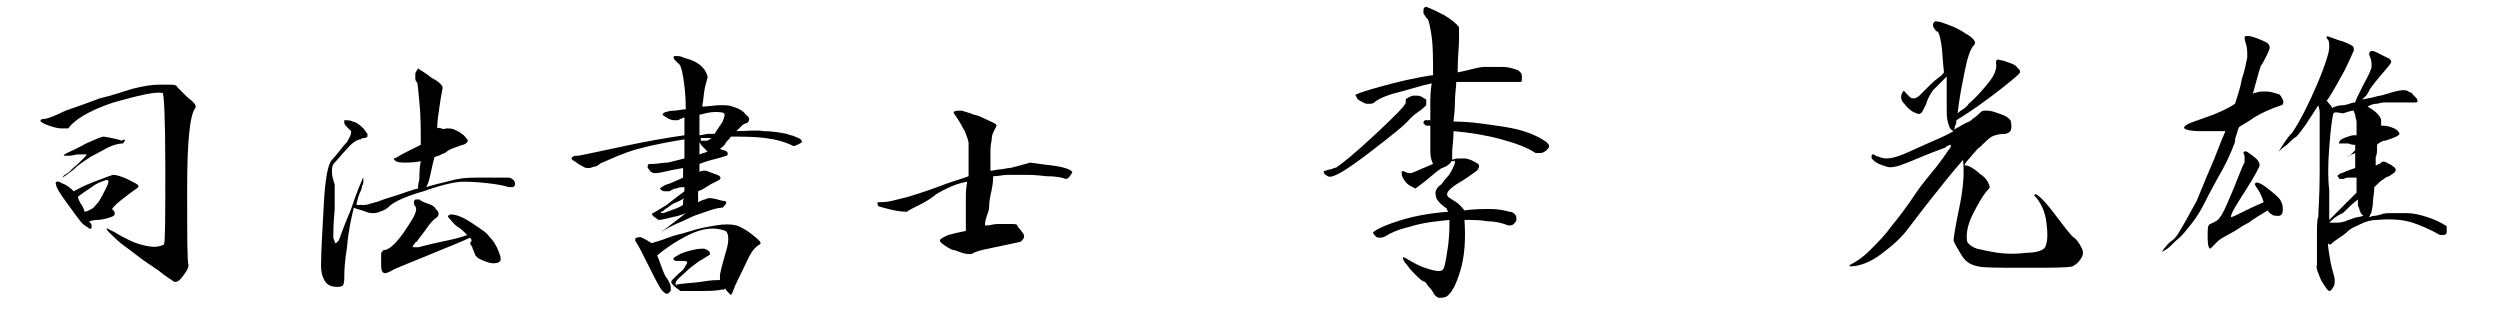
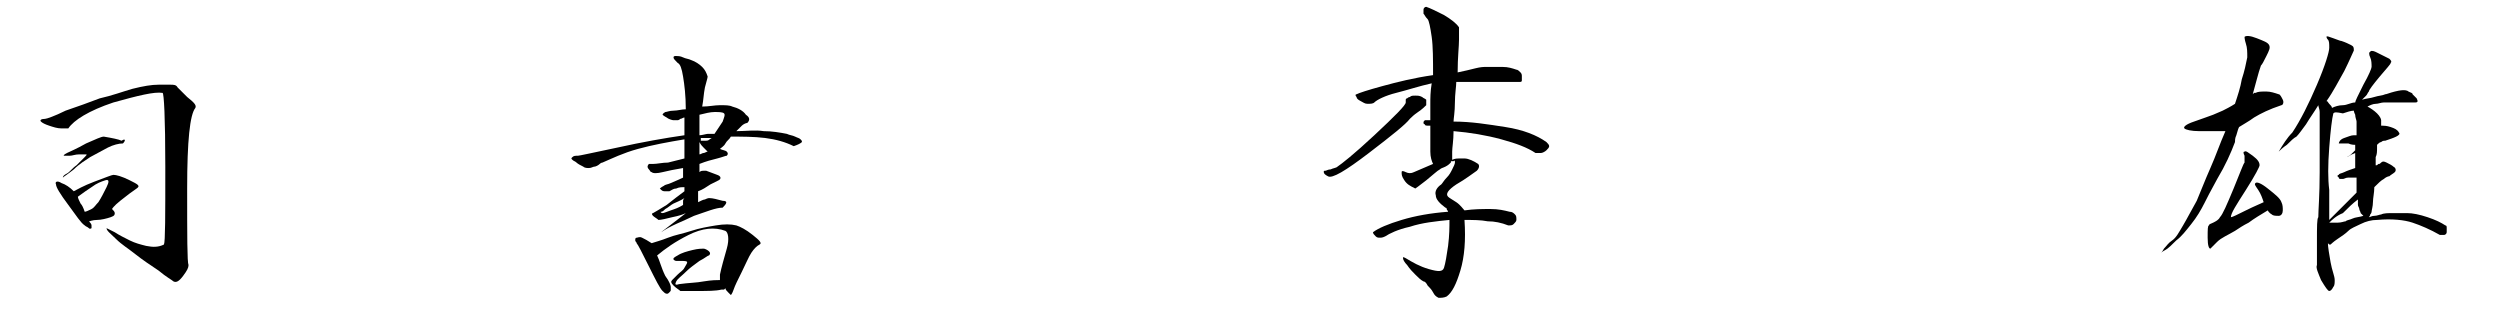
<svg xmlns="http://www.w3.org/2000/svg" version="1.1" id="レイヤー_1" x="0px" y="0px" width="183px" height="22.8px" viewBox="0 0 183 22.8" style="enable-background:new 0 0 183 22.8;" xml:space="preserve">
  <style type="text/css"> .ドロップシャドウ{fill:none;} .光彩_x0020_外側_x0020_5_x0020_pt{fill:none;} .青のネオン{fill:none;stroke:#8AACDA;stroke-width:7;stroke-linecap:round;stroke-linejoin:round;} .クロムハイライト{fill:url(#SVGID_1_);stroke:#FFFFFF;stroke-width:0.363;stroke-miterlimit:1;} .ジャイブ_GS{fill:#FFDD00;} .Alyssa_GS{fill:#A6D0E4;} </style>
  <linearGradient id="SVGID_1_" gradientUnits="userSpaceOnUse" x1="-863.144" y1="-529.102" x2="-863.144" y2="-530.102">
    <stop offset="0" style="stop-color:#656565" />
    <stop offset="0.618" style="stop-color:#1B1B1B" />
    <stop offset="0.629" style="stop-color:#545454" />
    <stop offset="0.983" style="stop-color:#3E3E3E" />
  </linearGradient>
  <g>
    <path d="M14.3,7.9c-0.4,0.5-0.6,2.4-0.6,5.9c0,3.5,0,5.4,0.1,5.6c0,0.2-0.1,0.4-0.4,0.8c-0.3,0.4-0.5,0.5-0.7,0.4 c-0.1-0.1-0.5-0.3-1.1-0.8c-0.6-0.4-1.2-0.8-1.7-1.2c-0.5-0.4-1-0.7-1.4-1.1c-0.4-0.4-0.7-0.6-0.7-0.8c0,0,0.2,0.1,0.6,0.3 c0.3,0.2,0.7,0.4,1.1,0.6c0.4,0.2,0.8,0.3,1.2,0.4c0.5,0.1,0.9,0.1,1.3-0.1c0.1-0.2,0.1-2.1,0.1-5.7c0-3.6-0.1-5.4-0.2-5.4 C11.3,6.7,10.1,7,8.3,7.5C6.5,8.1,5.4,8.8,5,9.4c0,0-0.2,0-0.5,0c-0.3,0-0.6-0.1-0.9-0.2C3.3,9.1,3.1,9,3,8.9 C2.9,8.8,3,8.7,3.3,8.7c0.1,0,0.7-0.2,1.5-0.6c0.9-0.3,1.7-0.6,2.5-0.9C8.2,7,9,6.7,9.7,6.5c0.8-0.2,1.4-0.3,1.9-0.3 c0.3,0,0.6,0,0.9,0c0.2,0,0.4,0,0.5,0.2c0,0,0.3,0.3,0.7,0.7C14.2,7.5,14.4,7.7,14.3,7.9z M6.6,16.3c0,0,0.1,0.1,0.1,0.2 c0,0.1,0,0.1,0,0.2c0,0-0.1,0.1-0.2,0s-0.2-0.1-0.3-0.2c-0.3-0.2-0.6-0.7-1.2-1.5s-0.9-1.3-0.9-1.5c-0.1-0.2,0.1-0.3,0.4-0.1 c0.3,0.1,0.6,0.3,0.9,0.6c0,0,0,0,0,0c0.2-0.1,0.7-0.4,1.5-0.7c0.8-0.3,1.3-0.5,1.4-0.5c0.2,0,0.6,0.1,1.2,0.4s0.8,0.4,0.5,0.6 c-0.3,0.2-0.7,0.5-1.2,0.9c-0.5,0.4-0.6,0.6-0.6,0.6c0.1,0.1,0.2,0.2,0.2,0.3s0,0.2-0.3,0.3c-0.3,0.1-0.7,0.2-1,0.2 s-0.6,0.1-0.8,0.2C6.5,16.1,6.5,16.2,6.6,16.3C6.6,16.2,6.6,16.3,6.6,16.3z M9,10.5c-0.3,0-0.7,0.1-1.1,0.3S7,11.3,6.6,11.5 c-0.3,0.2-0.8,0.5-1.2,0.9c-0.5,0.4-0.7,0.5-0.8,0.6c0-0.1,0.1-0.2,0.3-0.3s0.4-0.4,0.7-0.6c0.3-0.3,0.5-0.5,0.6-0.6 c0.1-0.1,0.2-0.2,0.1-0.2c0,0-0.2,0-0.5,0c-0.3,0-0.5,0.1-0.7,0.1c-0.2,0-0.3,0-0.4,0s0-0.1,0.2-0.2c0.2-0.1,0.7-0.3,1.4-0.7 c0.7-0.3,1.1-0.5,1.3-0.5c0.6,0.1,1.1,0.2,1.3,0.3C9.2,10.1,9.2,10.3,9,10.5z M5.7,14.4c0,0.1,0.1,0.3,0.2,0.5 C6,15,6.1,15.2,6.2,15.5c0,0,0,0,0,0c0.1,0,0.3-0.1,0.5-0.2c0.2-0.1,0.3-0.3,0.5-0.5c0.2-0.3,0.4-0.7,0.6-1.1 c0.2-0.4,0.2-0.6-0.1-0.5c-0.3,0.1-0.6,0.2-1,0.5C6.4,13.9,6.1,14.1,5.7,14.4z" />
-     <path d="M26.6,9.4c0.1,0.1,0.2,0.3,0.3,0.4c0,0.1,0,0.2,0,0.2s-0.1,0.1-0.2,0.1c-0.1,0-0.2,0-0.3,0.1c-0.2,0-0.6,0.2-1,0.7 c-0.4,0.4-0.7,0.8-0.9,1c-0.2,0.2-0.2,0.4-0.2,0.7c0,0.3,0.1,0.6,0.2,0.9c0,0.1,0,0.7,0,1.8c-0.1,1.1-0.1,1.7-0.1,1.8 c0,0.1,0,0.2,0,0.3s0.1,0.2,0.1,0.3c0,0.1,0.1,0.1,0.1,0.1s0.1-0.1,0.2-0.2c0.1-0.3,0.4-1.1,0.9-2.3c0.4-1.2,0.7-1.9,0.8-2.1 c0-0.1,0.1-0.2,0.1-0.2c0,0,0,0.1,0,0.2s0,0.3-0.1,0.4c0,0.2-0.1,0.4-0.2,0.6c0,0.1-0.1,0.2-0.1,0.3c0,0.1-0.1,0.3-0.1,0.5 c0.2,0,0.4,0,0.6,0c0.2,0,0.4-0.1,0.8-0.2c0.1,0,0.5-0.2,1.2-0.4c0.7-0.2,1.4-0.5,1.9-0.6v0c0-0.1,0-0.3,0.1-0.7 c0-0.4,0-0.8,0.1-1.3c-0.5,0.1-0.9,0.1-1.3,0.1c-0.4,0-0.6-0.1-0.7-0.3c0.2,0,0.4-0.2,0.8-0.4c0.4-0.2,0.8-0.4,1.2-0.6 c0-1.1,0-2.2-0.1-3.1s-0.1-1.4-0.2-1.5c-0.1-0.1-0.1-0.2-0.1-0.3s0-0.2,0-0.3s0.1-0.2,0.2-0.4c0.1,0.1,0.5,0.3,1,0.7 c0.6,0.3,0.8,0.6,0.8,0.7c0,0.1-0.1,0.5-0.2,1.2c-0.1,0.7-0.2,1.3-0.2,1.8c0,0,0.1-0.1,0.3,0s0.3,0,0.4,0c0.2,0,0.4,0,0.6,0.1 s0.4,0.2,0.5,0.3c0.2,0.1,0.3,0.3,0.4,0.4s0,0.3-0.3,0.4c-0.1,0-0.3,0.1-0.6,0.2c-0.3,0.1-0.5,0.2-0.6,0.3 c-0.1,0.1-0.2,0.1-0.4,0.2c-0.1,0.1-0.3,0.1-0.5,0.2c-0.1,0.4-0.2,0.8-0.3,1.3c-0.1,0.5-0.2,0.7-0.3,0.9l0,0 c0.6-0.2,1.1-0.3,1.5-0.4s0.7-0.2,0.9-0.2c0.4-0.1,1-0.1,1.9-0.1c0.9,0,1.5,0,1.7,0c0.2,0,0.3,0.1,0.4,0.2c0.1,0.1,0.1,0.2,0.1,0.3 s-0.1,0.2-0.2,0.2c-0.1,0-0.2,0-0.3,0c-0.2-0.1-0.7-0.2-1.6-0.3s-1.5-0.1-1.7-0.1c-0.5,0-1.5,0.2-2.9,0.7c-1.4,0.4-2.2,0.8-2.5,1.1 c-0.2,0.2-0.4,0.3-0.7,0.4c-0.2,0.1-0.4,0.1-0.6,0.1c-0.2,0-0.4-0.1-0.7-0.2c-0.3-0.1-0.4-0.1-0.6-0.2c-0.2,0.8-0.4,1.7-0.5,2.9 c-0.2,1.2-0.2,1.9-0.2,2.2c0,0.2,0,0.4-0.1,0.6C25.1,20.9,25,21,24.7,21c-0.4,0-0.7-0.1-0.9-0.4c-0.2-0.3-0.3-0.7-0.3-1.1 c0-1.1,0.1-2.6,0.2-4.5c0.1-1.9,0.3-3,0.6-3.3c0.4-0.4,0.7-0.9,1.1-1.3c0.3-0.5,0.4-0.8,0.2-0.9c-0.1-0.1-0.2-0.2-0.2-0.2 S25.2,9.1,25.2,9c0-0.1,0-0.2,0-0.2c0.2,0,0.5,0,0.6,0.1C26,8.9,26.3,9.1,26.6,9.4z M34.4,17.4c-0.4,0.2-1.4,0.6-3.1,1.3 c-1.7,0.7-2.5,1-2.6,1.1c-0.2,0.1-0.4,0.2-0.5,0.2c-0.2,0-0.3-0.2-0.3-0.5c0-0.2,0-0.3,0-0.5c0-0.2,0-0.3,0-0.4 c0-0.1,0-0.1,0.1-0.2c0-0.1,0.1-0.1,0.2-0.1c0.4-0.1,0.9-0.6,1.5-1.5c0.6-0.9,0.9-1.4,0.7-1.7c-0.1-0.1-0.1-0.2-0.1-0.3 s0-0.1,0.1-0.2c0.1,0,0.2,0,0.3,0c0.1,0.1,0.3,0.2,0.6,0.3c0.3,0.1,0.5,0.2,0.6,0.4c0.1,0.1,0.2,0.2,0.2,0.3s0,0.2-0.1,0.3 c-0.2,0.1-0.5,0.4-0.9,1c-0.4,0.5-0.6,0.8-0.6,0.8c-0.1,0-0.1,0.1-0.2,0.2s-0.1,0.1-0.1,0.1s0,0.1,0.1,0.1s0.1,0,0.3,0 c0.1,0,0.7-0.2,1.7-0.4c1-0.2,1.7-0.4,1.9-0.5c-0.2-0.2-0.5-0.5-0.7-0.6S33,16.1,32.9,16c-0.1-0.1-0.1-0.1-0.1-0.1s0-0.1,0-0.1 c0,0,0.1-0.1,0.2-0.1c0.4,0,0.9,0.2,1.5,0.6c0.6,0.4,1.1,0.7,1.3,1c0.3,0.3,0.5,0.6,0.7,1.1c0.2,0.5,0.2,0.7,0,0.8 c-0.2,0.1-0.5,0.1-0.8,0c-0.3-0.1-0.5-0.2-0.7-0.3c-0.1-0.1-0.2-0.2-0.2-0.2s-0.1-0.3-0.2-0.5c0-0.1-0.1-0.2-0.2-0.4 C34.6,17.6,34.5,17.5,34.4,17.4z" />
    <path d="M52.9,15.2c-0.5,0-1.2,0.3-2.1,0.6c-0.8,0.4-1.7,0.7-2.4,1.2c0.1-0.1,0.4-0.3,0.9-0.7c0.5-0.4,0.8-0.6,0.9-0.7 c-0.2,0.1-0.5,0.2-1,0.3c-0.4,0.1-0.8,0.2-1,0.2c-0.1-0.1-0.3-0.2-0.4-0.3c-0.1-0.1-0.1-0.2,0-0.2c0.2-0.1,0.5-0.3,1-0.6 c0.5-0.4,0.9-0.7,1.3-1v-0.3c-0.2,0-0.4,0-0.6,0.1c-0.2,0-0.3,0.1-0.5,0.2c-0.1,0-0.2,0-0.3,0c-0.1,0-0.2,0-0.3-0.1 s-0.1-0.1-0.1-0.1s0.1-0.1,0.3-0.2c0.1-0.1,0.3-0.1,0.5-0.2s0.5-0.2,0.9-0.4l0-0.7c-0.6,0.1-1.1,0.2-1.5,0.3 c-0.4,0.1-0.7,0.1-0.8,0c-0.1,0-0.1-0.1-0.2-0.2s-0.1-0.2-0.1-0.2s0-0.1,0.1-0.2c0,0,0.1,0,0.3,0c0.3,0,0.7-0.1,1.1-0.1 c0.4-0.1,0.8-0.2,1.2-0.3c0-0.2,0-0.4,0-0.6s0-0.5,0-0.8c-1.2,0.2-2.3,0.4-3.4,0.7s-1.9,0.7-2.6,1c0,0-0.1,0-0.2,0.1 c-0.1,0.1-0.3,0.2-0.4,0.2s-0.2,0.1-0.4,0.1c-0.1,0-0.3,0-0.4-0.1c-0.2-0.1-0.4-0.2-0.5-0.3c-0.1-0.1-0.2-0.1-0.3-0.2 s-0.1-0.1,0-0.2s0.2-0.1,0.4-0.1c0.1,0,1-0.2,2.9-0.6c1.8-0.4,3.5-0.7,4.9-0.9c0-0.3,0-0.5,0-0.7s0-0.4,0-0.6 c-0.1,0-0.2,0.1-0.3,0.1c-0.1,0.1-0.2,0.1-0.2,0.1c0,0-0.2,0-0.3,0s-0.4-0.1-0.5-0.2c-0.2-0.1-0.3-0.2-0.3-0.2s0-0.1,0.2-0.2 c0.1,0,0.3-0.1,0.6-0.1S49.9,8,50.2,8c0-1-0.1-1.8-0.2-2.4s-0.2-0.9-0.4-1c-0.2-0.2-0.3-0.3-0.3-0.4c0-0.1,0.1-0.1,0.2-0.1 c0.1,0,0.3,0,0.5,0.1s0.4,0.1,0.6,0.2c0.3,0.1,0.6,0.3,0.8,0.5c0.2,0.2,0.3,0.4,0.4,0.7c0,0.1-0.1,0.4-0.2,0.8 c-0.1,0.5-0.1,0.9-0.2,1.4c0.5,0,0.9-0.1,1.3-0.1c0.4,0,0.7,0,0.9,0.1c0.4,0.1,0.8,0.3,1,0.6c0.3,0.2,0.3,0.4,0.1,0.6 c-0.1,0-0.3,0.1-0.4,0.2c-0.1,0.1-0.3,0.3-0.4,0.4c0.7,0,1.4-0.1,2,0c0.6,0,1.2,0.1,1.7,0.2c0.2,0.1,0.4,0.1,0.6,0.2 c0.2,0.1,0.3,0.1,0.4,0.2s0.1,0.1,0.1,0.2c-0.1,0.1-0.3,0.2-0.6,0.3c-0.6-0.3-1.3-0.5-2.1-0.6S54.3,10,53.5,10 c-0.1,0.2-0.3,0.3-0.4,0.5c-0.1,0.2-0.3,0.3-0.4,0.4c0.2,0.1,0.4,0.1,0.5,0.2c0.1,0.1,0.1,0.2,0,0.3c-0.1,0-0.3,0.1-0.7,0.2 s-0.8,0.2-1.3,0.4l0,0.6c0.1-0.1,0.2-0.1,0.3-0.1s0.2,0,0.2,0c0.3,0.1,0.5,0.2,0.8,0.3s0.3,0.3,0.1,0.4c0,0-0.2,0.1-0.6,0.3 c-0.3,0.2-0.6,0.4-0.9,0.5l0,0.8c0.2-0.1,0.4-0.2,0.5-0.2c0.2-0.1,0.3-0.1,0.3-0.1c0.3,0,0.6,0.1,1,0.2 C53.3,14.7,53.2,14.9,52.9,15.2z M49.1,21c0,0,0,0.1,0,0.2s0,0.1-0.1,0.2s-0.1,0.1-0.2,0.1c-0.1,0-0.2-0.1-0.3-0.2 c-0.2-0.2-0.5-0.8-1-1.8c-0.5-1-0.8-1.6-0.9-1.7c0-0.1-0.1-0.1-0.1-0.2c0-0.1,0-0.2,0.1-0.2s0.2-0.1,0.4,0s0.4,0.2,0.7,0.4l0,0 c0.3-0.1,0.7-0.2,1.2-0.4c0.5-0.2,1.1-0.3,1.7-0.5c0.6-0.2,1.2-0.3,1.8-0.4s1.1-0.1,1.5,0c0.3,0.1,0.7,0.3,1.2,0.7 c0.5,0.4,0.7,0.6,0.5,0.7c-0.2,0.1-0.4,0.3-0.6,0.6c-0.2,0.3-0.4,0.8-0.7,1.4c-0.3,0.6-0.5,1-0.6,1.3s-0.2,0.4-0.2,0.4 c0,0-0.1-0.1-0.2-0.2s-0.2-0.2-0.2-0.3c0,0-0.1,0.1-0.1,0.1s-0.1,0-0.2,0c-0.4,0.1-1,0.1-1.8,0.1s-1.1,0-1.2,0 c-0.1-0.1-0.3-0.2-0.5-0.4c-0.2-0.2-0.2-0.3-0.1-0.4c0.1-0.1,0.2-0.2,0.4-0.4c0.2-0.2,0.4-0.3,0.5-0.5s0.2-0.3,0.2-0.4 c0-0.1-0.2-0.1-0.5-0.1c-0.1,0-0.2,0-0.3,0c-0.1,0-0.2-0.1-0.2-0.1s0-0.1,0-0.1s0.1-0.1,0.3-0.2c0.3-0.2,0.7-0.3,1.1-0.4 c0.4-0.1,0.7-0.1,0.8-0.1c0.1,0,0.3,0.1,0.4,0.2c0.1,0.1,0.1,0.2,0,0.3c-0.1,0-0.3,0.2-0.7,0.4c-0.4,0.3-0.7,0.5-1,0.8 c-0.3,0.3-0.6,0.5-0.7,0.7c-0.1,0.2-0.1,0.3,0.2,0.2c0.7-0.1,1.3-0.1,1.8-0.2c0.6-0.1,1-0.1,1.2-0.1c0-0.1,0-0.1,0-0.2 c0,0,0-0.1,0-0.2c0.1-0.5,0.3-1.2,0.5-1.9s0.1-1.2-0.1-1.3c-0.8-0.3-1.7-0.2-2.7,0.3c-1,0.5-1.7,1-2.3,1.5c0.2,0.4,0.3,0.9,0.6,1.5 C49,20.6,49.1,20.9,49.1,21z M50.1,14.5c-0.3,0.2-0.6,0.3-0.8,0.4s-0.4,0.3-0.6,0.4c-0.1,0.1-0.2,0.2-0.3,0.2s0,0.1,0.1,0.1 c0.1,0,0.3-0.1,0.6-0.2c0.3-0.1,0.6-0.2,0.9-0.4c0-0.1,0-0.2,0-0.3S50.1,14.5,50.1,14.5z M51.2,11.3c0.1,0,0.2-0.1,0.3-0.1 s0.2-0.1,0.3-0.1c-0.1-0.1-0.2-0.2-0.3-0.3s-0.2-0.2-0.3-0.4c0,0.1,0,0.2,0,0.5C51.2,11,51.2,11.2,51.2,11.3z M51.2,9.9 c0.2,0,0.5-0.1,0.6-0.1c0.2,0,0.3,0,0.5,0c0.2-0.3,0.4-0.6,0.6-0.9c0.1-0.3,0.2-0.5,0.1-0.6c-0.1-0.1-0.4-0.1-0.7-0.1 c-0.3,0-0.7,0.1-1.1,0.2c0,0.3,0,0.5,0,0.6c0,0.2,0,0.3,0,0.5c0,0,0,0.1,0,0.2S51.2,9.8,51.2,9.9z M52.1,10.1c-0.2,0-0.3,0-0.4,0 s-0.2,0-0.4,0v0.2c0.1,0,0.2,0,0.4,0S51.9,10.2,52.1,10.1z" />
-     <path d="M74.7,17.7c0,0-0.5,0.1-1.4,0.3c-0.9,0.2-1.7,0.3-2.2,0.6c-0.2,0-0.4,0-0.7-0.1c-0.3-0.1-0.5-0.2-0.6-0.2 c-0.1,0-0.3-0.1-0.6-0.3c-0.3-0.2-0.4-0.3-0.4-0.4c0-0.1,0.2-0.2,0.6-0.4c0.4-0.1,0.8-0.2,1.3-0.3c0-0.1,0-0.3,0-0.7 c0-0.4,0-0.7,0-0.9c0-0.2,0-0.4,0-0.8c0-0.3,0-0.7,0.1-1.2c-0.6,0.1-1.1,0.3-1.5,0.5c-0.4,0.2-0.8,0.4-1,0.6 c-0.4,0.3-0.8,0.5-1.2,0.7c-0.4,0.2-0.6,0.3-0.7,0.4c-0.7,0-1.4-0.2-2.1-0.4c-0.1-0.2-0.1-0.3,0-0.3c0.3,0,0.6,0,1-0.1 c0.4-0.1,0.8-0.2,1.2-0.3c0.3-0.1,1-0.3,2.1-0.7c1-0.4,1.8-0.6,2.3-0.8c0-0.2,0-0.3,0-0.5s0-0.3,0-0.5c0-0.3,0-0.6,0-0.8 c0-0.2,0-0.4,0-0.6c0-0.2-0.1-0.4-0.2-0.7c-0.1-0.3-0.2-0.4-0.2-0.4c-0.1-0.2-0.2-0.4-0.4-0.7c-0.2-0.3-0.3-0.4-0.3-0.5 c0.1-0.1,0.3-0.1,0.6-0.1c0.3,0.1,0.7,0.2,0.9,0.3c0.1,0,0.4,0.1,0.8,0.3c0.4,0.2,0.7,0.3,0.8,0.4s0,0.2-0.1,0.4 c-0.1,0.2-0.2,0.4-0.2,0.6c0,0.2-0.1,0.5-0.1,0.9c0,0.4,0,0.9,0,1.3v0.2c0.2,0,0.5-0.1,0.7-0.1s0.5-0.1,0.7-0.1 c0.1,0,0.4-0.1,0.8-0.2c0.4-0.1,0.7-0.2,0.7-0.2c0.1,0,0.6,0.1,1.5,0.2c0.9,0.1,1.5,0.3,1.6,0.5c0,0-0.1,0.2-0.2,0.3 c-0.1,0.2-0.3,0.2-0.3,0.2c-0.2-0.1-0.7-0.2-1.4-0.2c-0.8-0.1-1.3-0.1-1.7-0.1c-0.4,0-0.7,0-1.1,0c-0.4,0-0.7,0.1-1.1,0.1 c0,0.5-0.1,1-0.2,1.4c-0.1,0.5-0.1,0.8-0.1,0.9c0,0.2-0.1,0.4-0.2,0.7c-0.1,0.3-0.1,0.5-0.1,0.6c0,0,0.1,0,0.1,0s0,0,0.1,0 c0.2,0,0.4-0.1,0.7-0.1c0.3,0,0.5,0,0.7,0c0,0,0.2,0,0.4,0s0.4,0,0.4,0.2c0,0,0.2,0.2,0.4,0.5S74.8,17.6,74.7,17.7z" />
    <path d="M104.4,7.7c-0.1,0.1-0.3,0.3-0.6,0.5c-0.3,0.2-0.5,0.4-0.6,0.5c-0.3,0.4-1.3,1.2-3,2.5c-1.7,1.3-2.7,1.9-3,1.7 c-0.2-0.1-0.3-0.2-0.3-0.3c0-0.1,0-0.1,0.1-0.1s0.2-0.1,0.4-0.1c0.2-0.1,0.4-0.1,0.5-0.2c0.3-0.2,1.2-0.9,2.7-2.3 c1.5-1.4,2.3-2.2,2.3-2.4c0-0.1,0-0.2,0-0.2c0,0,0-0.1,0.1-0.1c0,0,0.1-0.1,0.2-0.1c0.1-0.1,0.2-0.1,0.4-0.1c0.2,0,0.3,0,0.5,0.1 c0.1,0.1,0.2,0.1,0.3,0.2C104.4,7.5,104.4,7.6,104.4,7.7z M108.1,12.5c-0.3,0.2-0.8,0.6-1.5,1c-0.6,0.4-0.8,0.7-0.6,0.9 c0.1,0.1,0.3,0.2,0.6,0.4s0.5,0.5,0.6,0.6c0.7-0.1,1.3-0.1,1.9-0.1c0.6,0,1,0.1,1.4,0.2c0.2,0,0.3,0.1,0.4,0.2 c0.1,0.1,0.1,0.2,0.1,0.4c0,0.1-0.1,0.2-0.2,0.3c-0.1,0.1-0.2,0.1-0.4,0.1c-0.5-0.2-1-0.3-1.5-0.3c-0.5-0.1-1.1-0.1-1.7-0.1 c0.1,1.5,0,2.7-0.3,3.7s-0.6,1.6-1,1.9c-0.2,0.1-0.4,0.1-0.6,0.1c-0.2-0.1-0.3-0.2-0.4-0.4s-0.3-0.4-0.4-0.5 c-0.1-0.2-0.2-0.3-0.3-0.3c-0.2-0.1-0.4-0.3-0.6-0.5s-0.4-0.4-0.6-0.7c-0.2-0.2-0.3-0.4-0.3-0.5c0-0.1,0-0.1,0.2,0 c0.5,0.3,1,0.6,1.7,0.8s1,0.2,1.1-0.1c0.1-0.3,0.2-0.9,0.3-1.6c0.1-0.8,0.1-1.4,0.1-1.9c-1,0.1-2,0.2-2.9,0.5 c-0.9,0.2-1.5,0.5-1.8,0.7c-0.2,0.1-0.3,0.1-0.4,0.1c-0.1,0-0.2,0-0.3-0.1c-0.1-0.1-0.2-0.2-0.2-0.3c0.4-0.3,1.1-0.6,2.1-0.9 c1-0.3,2.1-0.5,3.4-0.6c0-0.1-0.1-0.1-0.1-0.2s-0.1-0.1-0.1-0.1c-0.4-0.3-0.7-0.6-0.7-0.9c-0.1-0.3,0.1-0.6,0.4-0.8 c0.1-0.1,0.2-0.3,0.4-0.5s0.3-0.4,0.4-0.6c0.1-0.2,0.2-0.4,0.2-0.5c0-0.1,0-0.2-0.1-0.1c0,0-0.1,0-0.1,0c-0.1,0-0.1,0-0.1,0.1 c-0.1,0.1-0.2,0.2-0.4,0.3c-0.2,0.1-0.3,0.1-0.4,0.2c-0.2,0.1-0.5,0.4-1,0.8c-0.5,0.4-0.8,0.6-0.8,0.6c-0.4-0.2-0.6-0.3-0.8-0.6 s-0.2-0.4-0.2-0.6c0-0.1,0.1-0.1,0.3,0c0.2,0.1,0.4,0.1,0.6,0c0.2-0.1,0.5-0.2,0.7-0.3c0.2-0.1,0.5-0.2,0.7-0.3 c-0.1-0.2-0.2-0.5-0.2-0.9s0-0.8,0-1.2c0-0.1,0-0.2,0-0.4s0-0.3,0-0.3h-0.1c-0.2,0-0.3,0-0.3-0.1c-0.1,0-0.1-0.1-0.1-0.1 c0-0.1,0-0.1,0.1-0.2c0.1,0,0.1,0,0.2,0c0.1,0,0.1,0,0.2,0c0-0.3,0-0.7,0-1.2c0-0.4,0-0.9,0.1-1.5c-0.9,0.2-1.8,0.5-2.6,0.7 s-1.4,0.5-1.6,0.7c-0.1,0.1-0.3,0.1-0.5,0.1c-0.2,0-0.3-0.1-0.5-0.2s-0.3-0.2-0.3-0.3c-0.1-0.1-0.1-0.2,0-0.2 c0.2-0.1,0.8-0.3,1.9-0.6c1.1-0.3,2.3-0.6,3.7-0.8c0-1.1,0-2.1-0.1-2.8c-0.1-0.7-0.2-1.2-0.3-1.3c-0.2-0.2-0.2-0.3-0.3-0.4 c0-0.1,0-0.2,0-0.3c0-0.1,0.1-0.2,0.2-0.2c0.3,0.1,0.7,0.3,1.3,0.6c0.5,0.3,0.9,0.6,1.1,0.9c0,0.1,0,0.3,0,0.9 c0,0.5-0.1,1.3-0.1,2.4c0.5-0.1,0.9-0.2,1.3-0.3s0.6-0.1,0.8-0.1c0.4,0,0.8,0,1.2,0c0.4,0,0.7,0.1,1,0.2c0.1,0,0.2,0.1,0.3,0.2 c0.1,0.1,0.1,0.2,0.1,0.3c0,0.1,0,0.2,0,0.3c0,0.1-0.1,0.1-0.2,0.1c-0.1,0-0.7,0-1.9,0c-1.2,0-2.1,0-2.7,0c0,0.3-0.1,0.9-0.1,1.5 c0,0.7-0.1,1.2-0.1,1.4c1.3,0,2.5,0.2,3.8,0.4c1.3,0.2,2.3,0.6,3,1.1c0.1,0.1,0.2,0.2,0.2,0.3c0,0.1-0.1,0.2-0.2,0.3 c-0.1,0.1-0.3,0.2-0.4,0.2c-0.2,0-0.3,0-0.4,0c-0.6-0.4-1.4-0.7-2.5-1c-1.1-0.3-2.3-0.5-3.5-0.6c0,0.7-0.1,1.2-0.1,1.5 c0,0.3,0,0.5,0,0.6c0.2-0.1,0.4-0.1,0.5-0.1c0.2,0,0.3,0,0.4,0c0.3,0,0.7,0.2,1,0.4C108.3,12.1,108.3,12.3,108.1,12.5z" />
-     <path d="M146.8,9.8c-0.5,0-0.8,0.1-1,0.2s-0.5,0.4-0.9,0.8c-0.1,0-0.2,0.2-0.5,0.5c-0.2,0.3-0.5,0.5-0.6,0.8c0,0,0.2,0,0.4,0.1 c0.2,0.1,0.5,0.3,0.7,0.5c0.3,0.2,0.5,0.4,0.6,0.6c0.1,0.2,0.2,0.4,0.1,0.5c-0.4,0.4-0.8,1.1-1.2,1.9c-0.4,0.8-0.5,1.5-0.4,2 c0.1,0.2,0.4,0.4,0.7,0.5c0.4,0.1,0.9,0.2,1.5,0.3c0.7,0.1,1.4,0.1,2.2,0c0.7,0,1.2-0.2,1.3-0.4c0.2-0.4,0.2-1,0.1-1.8 c-0.1-0.8-0.4-1.5-0.9-2l0.1-0.1c0.4,0.2,0.9,0.8,1.5,1.6s1,1.3,1.2,1.5c0.1,0.1,0.3,0.2,0.4,0.4c0.1,0.1,0.2,0.3,0.3,0.5 s0.1,0.4,0,0.6s-0.3,0.5-0.7,0.7c-0.4,0.1-1.6,0.1-3.5,0.1c-1.9,0-3,0-3.4-0.1c-0.5-0.1-0.9-0.3-1.2-0.8s-0.5-0.8-0.6-1.1 c0-0.1,0.1-0.9,0.4-2.3s0.4-2.6,0.3-3.5c0,0,0,0,0-0.1c-0.8,0.9-1.5,1.8-2.3,2.8c-0.8,1-1.3,1.7-1.7,2.2c-0.5,0.7-1.2,1.3-2,1.9 c-0.8,0.6-1.6,0.9-2.3,0.9v-0.1c0.4-0.2,0.9-0.5,1.5-1.1c0.6-0.6,1.1-1.1,1.6-1.8c0.5-0.6,1.1-1.4,1.7-2.3c0.6-0.9,1.1-1.4,1.3-1.7 c0.2-0.2,0.4-0.5,0.7-0.9c0.3-0.4,0.4-0.6,0.5-0.7c0.1-0.1,0.1-0.2,0.1-0.3c0,0-0.2,0-0.4,0.2c-0.5,0.2-1.1,0.4-1.8,0.7 c-0.7,0.3-1.2,0.5-1.5,0.6c-0.3,0.1-0.7,0.2-1,0.1s-0.7-0.2-1-0.5c-0.1-0.1-0.1-0.1-0.1-0.2c0,0,0-0.1,0-0.1s0-0.1,0.1-0.1 c0,0,0.1,0,0.2,0.1c0.3,0.1,0.5,0.2,0.8,0.2c0.3,0,0.7-0.1,1.2-0.3c0.5-0.2,1.1-0.5,1.8-0.8c0.7-0.3,1.4-0.6,1.9-0.9 c-0.2-0.1-0.3-0.2-0.4-0.6c-0.1-0.3-0.1-0.7-0.1-1c0-0.3,0-0.7,0-1.1c0-0.4,0-0.8,0-1.3c-0.4,0.4-0.7,0.7-1,1 c-0.2,0.3-0.4,0.6-0.5,1c-0.1,0.2-0.2,0.4-0.3,0.6c-0.1,0.1-0.2,0.2-0.4,0.1c-0.3-0.1-0.6-0.3-0.9-0.7c-0.3-0.3-0.3-0.6-0.1-0.9 c0.1-0.1,0.1,0,0.2,0.1s0.2,0.2,0.3,0.3c0.1,0.1,0.2,0.1,0.3,0.1c0.1,0,0.3-0.1,0.4-0.2c0.3-0.3,0.6-0.6,0.9-0.9 c0.3-0.3,0.7-0.5,0.9-0.8c-0.1-0.8-0.1-1.5-0.2-2.1c-0.1-0.6-0.2-0.9-0.3-0.9c-0.1,0-0.1-0.1-0.2-0.2s-0.1-0.2-0.1-0.3 s0-0.1,0.1-0.2s0.2,0,0.4,0c0.6,0.2,1.2,0.4,1.8,0.8c0.7,0.4,0.9,0.7,0.7,0.9c-0.3,0.3-0.5,1-0.7,2s-0.4,2-0.5,3 c0.1-0.1,0.2-0.2,0.4-0.3c0.1-0.1,0.3-0.2,0.4-0.4c0.6-0.5,1.1-1.1,1.5-1.6s0.6-1,0.5-1.4c0-0.2,0.1-0.3,0.3-0.2 c0.2,0,0.4,0.1,0.7,0.2c0.3,0.1,0.5,0.2,0.6,0.4c0.2,0.1,0.2,0.3,0.1,0.4c-0.2,0.2-0.9,0.8-2.1,1.7c-1.2,0.9-2,1.4-2.5,1.7v0.1 c0,0.1,0,0.2-0.1,0.3c0,0.1,0,0.2-0.1,0.3c0.4-0.2,0.7-0.4,0.9-0.5c0.3-0.1,0.4-0.2,0.5-0.3c0.3-0.2,0.5-0.4,0.6-0.5 c0.1-0.1,0.2-0.1,0.4-0.1c0.1,0,0.3,0,0.6,0.1c0.3,0.1,0.6,0.2,0.8,0.3c0.2,0.1,0.4,0.3,0.4,0.4C147.3,9.5,147.2,9.7,146.8,9.8z" />
    <path d="M166.1,3.3c0.1,0.2,0,0.4-0.2,0.8c-0.2,0.4-0.3,0.6-0.4,0.7c-0.1,0.3-0.2,0.6-0.3,1c-0.1,0.4-0.2,0.7-0.3,1.1 c0.1-0.1,0.1-0.1,0.1-0.1c0,0,0.1,0,0.1,0c0.2-0.1,0.4-0.1,0.8-0.1c0.3,0,0.6,0.1,0.9,0.2c0.1,0,0.2,0.2,0.3,0.4 c0.1,0.2,0,0.4-0.1,0.4c-0.9,0.3-1.5,0.6-2,0.9c-0.4,0.3-0.8,0.5-1.1,0.7c-0.1,0.2-0.1,0.3-0.2,0.6c-0.1,0.2-0.1,0.4-0.1,0.5 c-0.3,0.8-0.7,1.7-1.3,2.7c-0.5,0.9-0.8,1.5-0.9,1.7c-0.3,0.6-0.6,1.1-1,1.6c-0.4,0.5-0.7,0.9-1.1,1.2c-0.3,0.3-0.6,0.6-0.8,0.7 s-0.3,0.2-0.3,0.2c0,0,0.1-0.1,0.2-0.3c0.2-0.2,0.3-0.4,0.6-0.6s0.5-0.6,0.8-1.1c0.3-0.5,0.6-1.1,1-1.8c0.3-0.7,0.6-1.5,1-2.4 c0.4-0.9,0.7-1.8,1.1-2.7c-0.6,0-1.3,0-1.9,0c-0.6,0-1-0.1-1.1-0.2c-0.1-0.1,0.1-0.3,0.7-0.5c0.6-0.2,1.1-0.4,1.4-0.5 c0.2-0.1,0.5-0.2,0.7-0.3c0.2-0.1,0.6-0.3,0.9-0.5c0.2-0.6,0.4-1.2,0.5-1.8c0.2-0.6,0.3-1.1,0.4-1.6c0-0.4,0-0.7-0.1-1 c-0.1-0.3-0.1-0.5-0.1-0.5c0.1-0.1,0.4-0.1,0.9,0.1C165.7,3,166,3.1,166.1,3.3z M166,15.4c-0.5,0.3-1,0.6-1.4,0.9 c-0.4,0.2-0.7,0.4-1,0.6c-0.5,0.3-1,0.5-1.3,0.8c-0.3,0.3-0.5,0.5-0.5,0.5c-0.1,0-0.2-0.2-0.2-0.8c0-0.6,0-0.9,0.1-0.9 c0-0.1,0.1-0.1,0.3-0.2c0.2-0.1,0.4-0.2,0.5-0.4c0.2-0.2,0.5-0.9,1-2.1s0.7-1.8,0.8-1.9c0-0.1,0-0.3,0-0.5c-0.1-0.2-0.1-0.3,0-0.3 c0.1-0.1,0.3,0.1,0.6,0.3c0.4,0.3,0.5,0.5,0.5,0.7c0,0.1-0.3,0.7-1,1.8c-0.7,1.1-1.1,1.7-1.1,2c0.1,0,0.5-0.2,1.1-0.5 s1.1-0.5,1.3-0.6c-0.1-0.3-0.2-0.6-0.4-0.9c-0.2-0.3-0.3-0.4-0.2-0.5c0.1-0.1,0.4,0,0.9,0.4c0.5,0.4,0.9,0.7,1,1 c0.1,0.2,0.1,0.4,0.1,0.6c0,0.2-0.1,0.4-0.3,0.4c-0.2,0-0.4,0-0.5-0.1C166.3,15.7,166.1,15.6,166,15.4z M170.9,20.5 c0,0.2,0,0.4-0.1,0.5c-0.1,0.2-0.2,0.3-0.3,0.3c-0.1,0-0.3-0.3-0.6-0.8c-0.2-0.5-0.4-0.9-0.3-1.1c0-0.2,0-0.8,0-1.8s0-1.6,0.1-1.7 c0-0.5,0.1-1.6,0.1-3.3c0-1.8,0-3,0-3.8c0-0.2,0-0.4,0-0.6c0-0.2-0.1-0.4-0.1-0.5c-0.3,0.5-0.6,0.9-0.9,1.4 c-0.3,0.4-0.5,0.7-0.7,0.9c-0.2,0.1-0.4,0.3-0.7,0.6c-0.3,0.2-0.5,0.4-0.6,0.5c0.3-0.5,0.6-1,1-1.4c0.6-0.9,1.2-2.1,1.8-3.5 s0.9-2.4,0.9-2.7c0-0.3,0-0.5-0.1-0.6c-0.1-0.1-0.1-0.2-0.1-0.2c0-0.1,0.2,0,0.5,0.1c0.3,0.1,0.5,0.2,0.6,0.2 c0.3,0.1,0.5,0.2,0.7,0.3c0.2,0.1,0.2,0.2,0.2,0.4c-0.1,0.2-0.3,0.7-0.7,1.5c-0.4,0.7-0.8,1.5-1.3,2.2c0.1,0,0.1,0.1,0.2,0.2 s0.2,0.2,0.2,0.3c0.2-0.1,0.5-0.2,0.8-0.2s0.6-0.2,0.9-0.2c0-0.1,0.2-0.5,0.6-1.3c0.4-0.7,0.6-1.2,0.6-1.3c0-0.2,0-0.5-0.1-0.7 s-0.1-0.4,0-0.4c0-0.1,0.2-0.1,0.4,0c0.2,0.1,0.4,0.2,0.4,0.2c0.2,0.1,0.4,0.2,0.6,0.3c0.1,0.1,0.2,0.2,0.1,0.3 c0,0.1-0.3,0.4-0.8,1c-0.5,0.6-0.8,1-0.8,1.1c-0.1,0.1-0.1,0.2-0.2,0.3c-0.1,0.1-0.2,0.2-0.3,0.3c0.3-0.1,0.6-0.1,0.9-0.2 c0.3-0.1,0.6-0.1,0.8-0.2c0.1,0,0.3-0.1,0.7-0.2c0.4-0.1,0.6-0.1,0.6-0.1c0.1,0,0.3,0,0.4,0.1c0.2,0.1,0.3,0.1,0.3,0.2 c0.1,0.1,0.2,0.2,0.3,0.3c0.1,0.2,0.1,0.3-0.1,0.3c-0.2,0-0.6,0-1.2,0s-1,0-1.1,0c-0.2,0-0.4,0.1-0.6,0.1s-0.4,0.1-0.6,0.2 c0.2,0.1,0.5,0.3,0.7,0.5c0.2,0.2,0.3,0.4,0.3,0.5c0,0.1,0,0.1,0,0.2c0,0.1,0,0.1,0,0.2l0.1,0c0.1,0,0.3,0,0.6,0.1 c0.3,0.1,0.5,0.2,0.6,0.4c0.1,0.1,0,0.2-0.2,0.3c-0.2,0.1-0.5,0.2-0.8,0.3c-0.1,0-0.2,0-0.3,0.1c-0.1,0-0.2,0.1-0.3,0.2 c0,0,0,0.1,0,0.1s0,0.1,0,0.1c0,0.3,0,0.5-0.1,0.7c0,0.2,0,0.4,0,0.6c0.1,0,0.1,0,0.2-0.1c0.1,0,0.1,0,0.2-0.1 c0.1-0.1,0.2-0.1,0.4,0s0.4,0.2,0.5,0.3c0.2,0.1,0.2,0.3,0.1,0.4c-0.1,0.1-0.3,0.2-0.4,0.3c-0.1,0-0.3,0.1-0.4,0.2 c-0.2,0.1-0.4,0.3-0.7,0.6c0,0.4-0.1,0.8-0.1,1.1c0,0.3-0.1,0.6-0.1,0.7c0,0,0,0.1-0.1,0.2c0,0.1-0.1,0.2-0.1,0.2 c0.1,0,0.2-0.1,0.4-0.1c0.2,0,0.4-0.1,0.5-0.1c0.2-0.1,0.5-0.1,0.9-0.1c0.4,0,0.8,0,1,0c0.4,0,0.9,0.1,1.5,0.3s1,0.4,1.3,0.6 c0.1,0,0.1,0.1,0.1,0.2s0,0.2,0,0.3c0,0.1-0.1,0.2-0.2,0.2c-0.1,0-0.2,0-0.3,0c-0.7-0.4-1.4-0.7-2-0.9c-0.6-0.2-1.5-0.3-2.6-0.2 c-0.4,0-0.8,0.1-1.2,0.3s-0.7,0.3-0.9,0.5c-0.2,0.2-0.5,0.4-0.8,0.6c-0.3,0.2-0.5,0.4-0.5,0.4c0,0-0.1,0-0.1,0c0,0,0,0-0.1-0.1 s0-0.1,0-0.1c0,0.4,0.1,0.9,0.2,1.5S170.9,20.2,170.9,20.5z M170.8,8.3c-0.1,0.4-0.2,1.2-0.3,2.5s-0.1,2.3,0,3.1c0,0.1,0,0.4,0,0.7 s0,0.8,0,1.5c0.1-0.1,0.4-0.4,0.9-0.9c0.5-0.5,0.9-0.9,1.1-1.1c0-0.2,0-0.3,0-0.5s0-0.3,0-0.6c-0.2,0-0.4,0-0.6,0 c-0.2,0-0.3,0.1-0.4,0.1c-0.1,0-0.1,0-0.2,0c-0.1,0-0.1-0.1-0.1-0.1c0,0-0.1-0.1-0.1-0.1s0-0.1,0.1-0.1c0-0.1,0.2-0.1,0.4-0.2 c0.2-0.1,0.5-0.2,0.8-0.3v-1.1c-0.2,0.1-0.3,0.1-0.4,0.2c-0.1,0-0.2,0.1-0.2,0.1c0.2-0.1,0.3-0.2,0.4-0.3c0.1-0.1,0.2-0.2,0.2-0.2 v-0.4c-0.1,0-0.3,0-0.5-0.1c-0.2,0-0.4,0-0.7,0c0-0.1,0.1-0.3,0.4-0.4s0.5-0.2,0.7-0.2c0,0,0,0,0.1,0c0,0,0.1,0,0.1,0 c0-0.2,0-0.4,0-0.6c0-0.2,0-0.3,0-0.4c0-0.1-0.1-0.3-0.1-0.5c-0.1-0.2-0.1-0.3-0.1-0.3c-0.2,0-0.5,0.1-0.8,0.2 C171,8.2,170.9,8.2,170.8,8.3z M170.5,16.3L170.5,16.3c0.1,0,0.3,0,0.6,0c0.3,0,0.5-0.1,0.6-0.1c0.1-0.1,0.3-0.1,0.5-0.2 c0.2-0.1,0.5-0.1,0.8-0.2c-0.1-0.1-0.1-0.1-0.2-0.2c0-0.1-0.1-0.2-0.1-0.3c0-0.1-0.1-0.2-0.1-0.3s0-0.3,0-0.4 c-0.4,0.3-0.7,0.6-1.1,1C171,15.8,170.7,16.1,170.5,16.3z" />
  </g>
  <g> </g>
  <g> </g>
  <g> </g>
  <g> </g>
  <g> </g>
  <g> </g>
  <g> </g>
  <g> </g>
  <g> </g>
  <g> </g>
  <g> </g>
  <g> </g>
  <g> </g>
  <g> </g>
  <g> </g>
</svg>